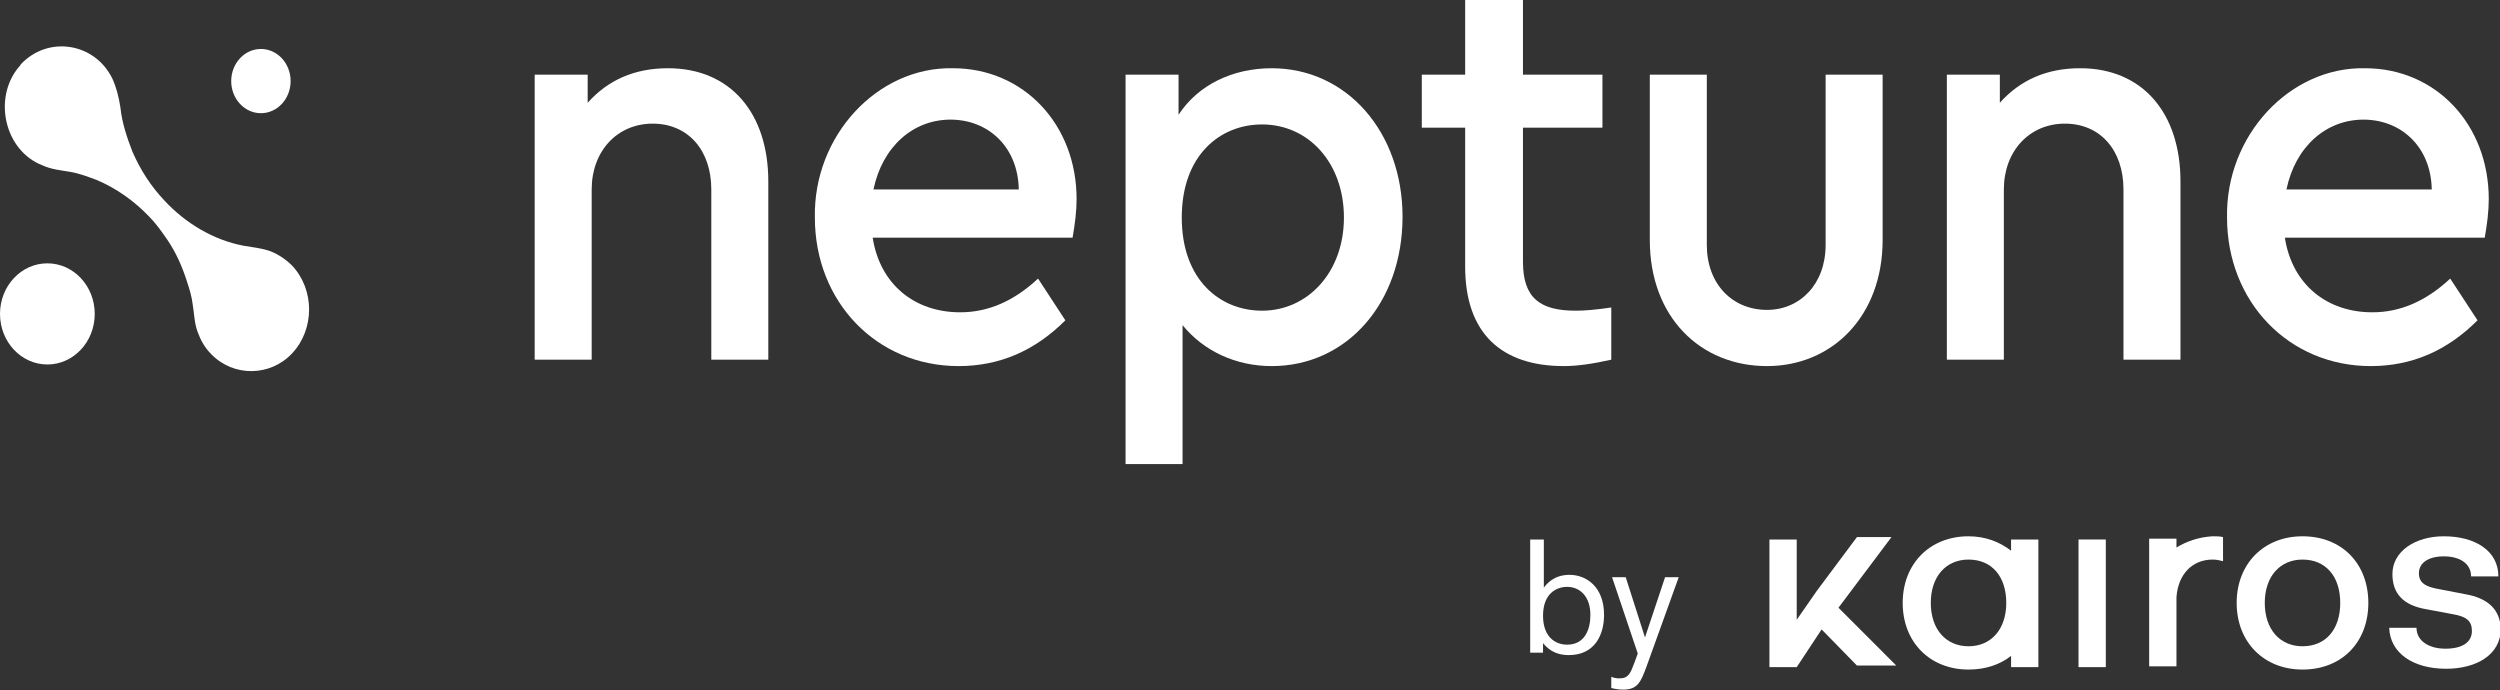
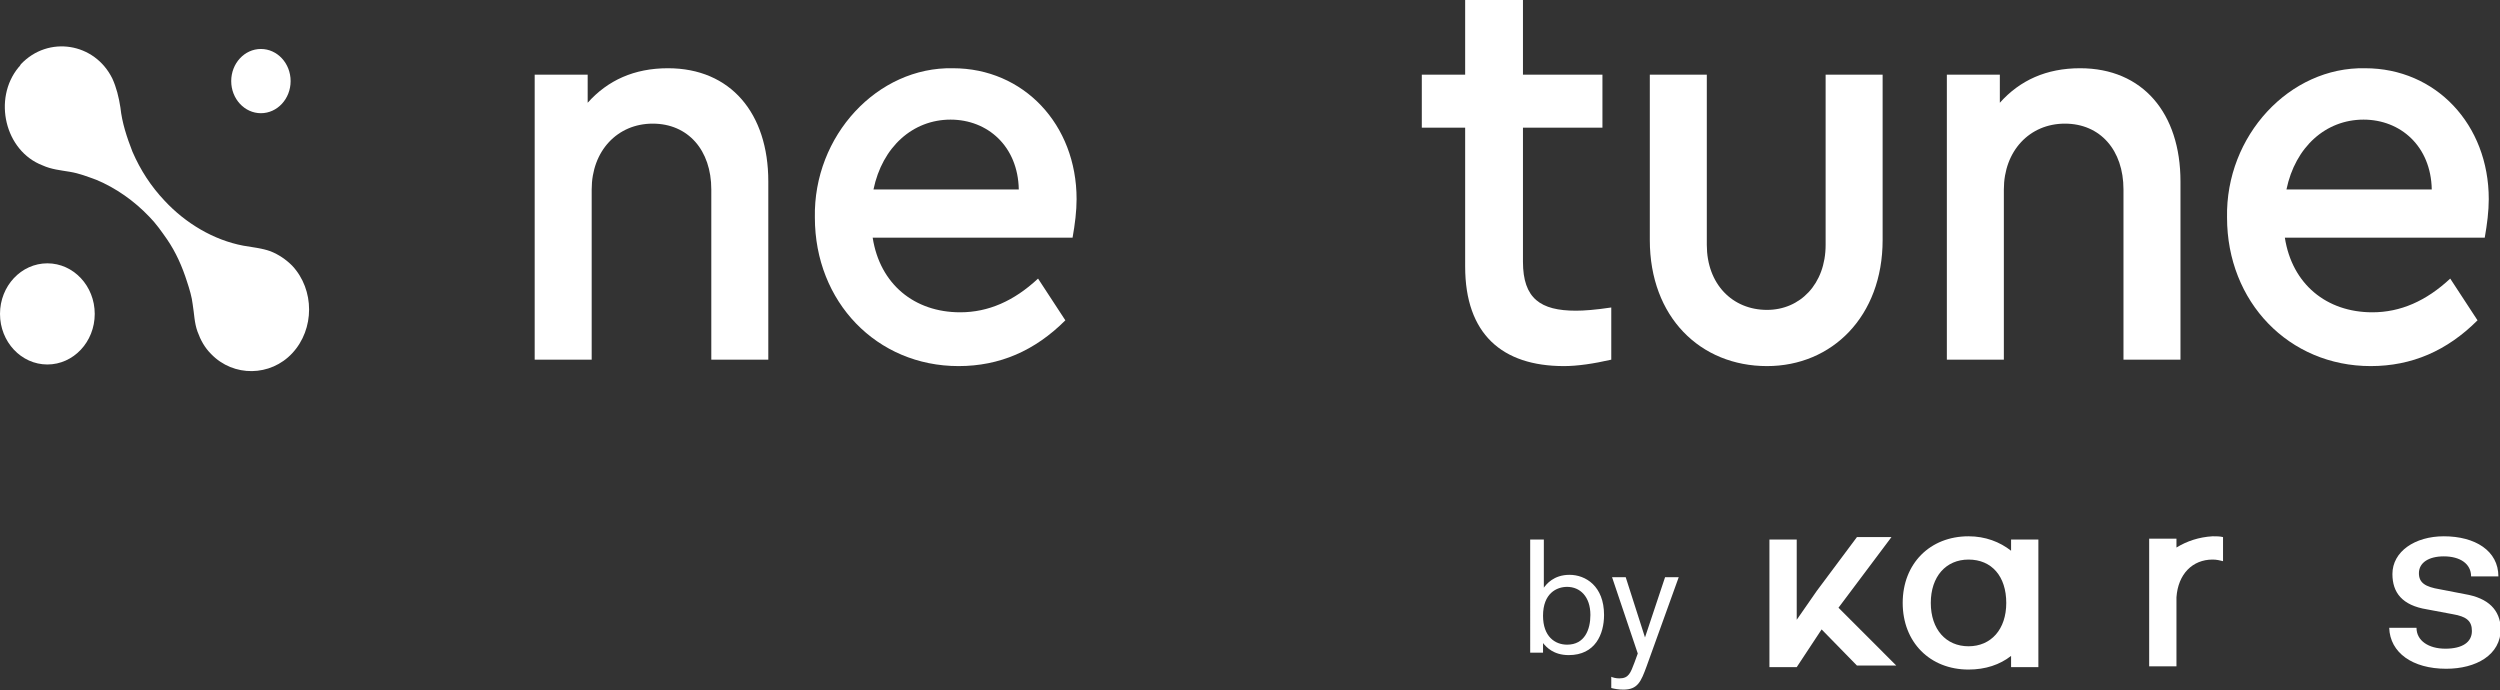
<svg xmlns="http://www.w3.org/2000/svg" version="1.1" id="Calque_1" x="0px" y="0px" viewBox="0 0 311.4 86" style="enable-background:new 0 0 311.4 86;" xml:space="preserve">
  <rect x="0" y="0" width="311.4" height="86" fill="#333333" stroke="none" />
  <style type="text/css">
	.st0{fill:#FFFFFF;}
</style>
  <path class="st0" d="M95.7,44.8h-7.1V23.6c0-4.9-2.9-8.2-7.3-8.2c-4.4,0-7.6,3.4-7.6,8.2v21.2h-7.1V9.3h6.6v3.5  c2.5-2.8,5.8-4.3,10-4.3c7.8,0,12.5,5.6,12.5,14.1V44.8z" />
  <path class="st0" d="M108.7,29.6c0.9,5.8,5.2,9.3,10.9,9.3c3.5,0,6.7-1.4,9.7-4.2l3.4,5.2c-3.8,3.8-8.2,5.7-13.3,5.7  c-10.2,0-17.9-8-17.9-18.5c-0.2-10.2,7.8-18.8,17.2-18.6c8.8,0,15.4,7,15.4,16.3c0,1.5-0.2,3.1-0.5,4.8H108.7z M126.9,23.6  c-0.1-5.4-3.9-8.7-8.5-8.7c-4.7,0-8.5,3.4-9.6,8.7H126.9z" />
-   <path class="st0" d="M158.4,45.6c-4.5,0-8.5-1.9-11.1-5.1v17.3h-7.1V9.3h6.6v5c2.4-3.7,6.7-5.8,11.6-5.8c9.4,0,16.3,8,16.3,18.5  C174.7,37.7,167.8,45.6,158.4,45.6z M157.2,15.5c-5.2,0-10,3.8-10,11.6c0,7.8,4.8,11.6,10,11.6c5.7,0,10.2-4.8,10.2-11.6  S163,15.5,157.2,15.5z" />
  <path class="st0" d="M200.7,44.8c-2.2,0.5-4.2,0.8-5.9,0.8c-7.7,0-12.3-4-12.3-12.4V15.9h-5.4V9.3h5.4V0h7.2v9.3h9.9v6.6h-9.9v16.7  c0,4.6,2.2,6.1,6.6,6.1c1,0,2.4-0.1,4.4-0.4V44.8z" />
  <path class="st0" d="M205.5,9.3h7.1v21.2c0,4.9,3.2,8.1,7.5,8.1c4.1,0,7.3-3.2,7.3-8.1V9.3h7.1v20.6c0,9.5-6.3,15.7-14.4,15.7  c-8.3,0-14.6-6.1-14.6-15.7V9.3z" />
  <path class="st0" d="M271.6,44.8h-7.1V23.6c0-4.9-2.9-8.2-7.3-8.2c-4.4,0-7.6,3.4-7.6,8.2v21.2h-7.1V9.3h6.6v3.5  c2.5-2.8,5.8-4.3,10-4.3c7.8,0,12.5,5.6,12.5,14.1V44.8z" />
  <path class="st0" d="M284.6,29.6c0.9,5.8,5.2,9.3,10.9,9.3c3.5,0,6.7-1.4,9.7-4.2l3.4,5.2c-3.8,3.8-8.2,5.7-13.3,5.7  c-10.2,0-17.9-8-17.9-18.5c-0.2-10.2,7.8-18.8,17.2-18.6c8.8,0,15.4,7,15.4,16.3c0,1.5-0.2,3.1-0.5,4.8H284.6z M302.9,23.6  c-0.1-5.4-3.9-8.7-8.5-8.7c-4.7,0-8.5,3.4-9.6,8.7H302.9z" />
  <path class="st0" d="M2.6,8C2.7,8,2.7,8,2.6,8L2.6,8c3.4-3.6,9.2-2.7,11.4,1.8c0.5,1.1,0.8,2.3,1,3.6c0.2,1.9,0.8,3.7,1.5,5.5  c1,2.3,2.3,4.3,4,6.1c2.6,2.8,6.1,4.9,9.8,5.6c1.1,0.2,2.3,0.3,3.4,0.7c1,0.4,1.9,1,2.7,1.8c2.8,3,2.8,7.9,0,10.9  c-2.7,2.9-7.3,3-10.1,0.1c-0.8-0.8-1.3-1.7-1.7-2.8c-0.4-1.1-0.4-2.2-0.6-3.4c-0.1-0.9-0.4-1.9-0.7-2.8c-0.6-1.9-1.4-3.7-2.5-5.3  c-0.7-1-1.4-2-2.2-2.8c-1.9-2-4.2-3.6-6.6-4.6c-1.1-0.4-2.1-0.8-3.3-1c-1.2-0.2-2.3-0.3-3.4-0.8c-4.7-1.8-6.2-8.3-3-12.2  C2.4,8.3,2.5,8.2,2.6,8z" />
  <ellipse class="st0" cx="32.5" cy="10.1" rx="3.7" ry="4" />
  <ellipse class="st0" cx="5.9" cy="39.1" rx="5.9" ry="6.3" />
  <polygon class="st0" points="235.6,66.9 231.3,66.9 226.3,73.6 223.8,77.2 223.8,67.2 220.4,67.2 220.4,83.1 223.8,83.1 223.8,83.1   223.8,83.1 226.9,78.4 231.3,82.9 236.2,82.9 229,75.7 " />
-   <rect x="258.9" y="67.2" class="st0" width="3.4" height="15.9" />
  <path class="st0" d="M250.5,68.6c-1.4-1.1-3.2-1.8-5.3-1.8c-4.8,0-8.2,3.4-8.2,8.3c0,4.9,3.4,8.3,8.2,8.3c2.1,0,3.9-0.6,5.3-1.7v1.4  h3.4V67.2h-3.4V68.6z M245.2,80.5c-2.8,0-4.7-2.1-4.7-5.4c0-3.3,1.9-5.4,4.7-5.4c2.9,0,4.7,2.1,4.7,5.4  C249.9,78.4,248,80.5,245.2,80.5z" />
-   <path class="st0" d="M286.8,66.8c-4.8,0-8.2,3.4-8.2,8.3c0,4.9,3.4,8.3,8.2,8.3c4.9,0,8.2-3.4,8.2-8.3  C295,70.2,291.7,66.8,286.8,66.8z M286.8,80.5c-2.8,0-4.7-2.1-4.7-5.4c0-3.3,1.9-5.4,4.7-5.4c2.9,0,4.7,2.1,4.7,5.4  C291.5,78.4,289.7,80.5,286.8,80.5z" />
  <path class="st0" d="M271.1,68.2v-1.1h-3.4v15.9h3.4v-8.6c0.2-2.9,2-4.7,4.5-4.7c0.5,0,0.9,0.1,1.3,0.2v-3c-0.4-0.1-0.8-0.1-1.3-0.1  C273.9,66.9,272.4,67.4,271.1,68.2z" />
  <path class="st0" d="M307,74l-3.1-0.6c-1.8-0.3-2.6-0.8-2.6-2c0-1.3,1.2-2.1,3.1-2.1c2,0,3.4,0.9,3.4,2.5h3.4c0-3.2-2.9-5-6.8-5  c-3.6,0-6.4,1.9-6.4,4.7c0,2.3,1.2,3.9,4.3,4.4l3.2,0.6c1.8,0.3,2.4,0.9,2.4,2.1c0,1.4-1.2,2.2-3.3,2.2c-2.1,0-3.6-1-3.6-2.6h-3.4  c0.1,3.1,2.9,5.1,7.1,5.1c3.7,0,6.8-1.7,6.8-5C311.4,76,310,74.5,307,74z" />
  <path class="st0" d="M192.3,67.2v6c0.3-0.4,1.2-1.6,3.2-1.6c2,0,4.3,1.4,4.3,5c0,2.4-1.1,5-4.4,5c-1.9,0-2.8-1-3.2-1.5v1.2h-1.6  V67.2H192.3z M195.2,80.3c2.2,0,2.9-1.9,2.9-3.7c0-2.3-1.3-3.5-2.9-3.5c-1.3,0-3,0.8-3,3.6C192.2,79.3,193.7,80.3,195.2,80.3z" />
  <path class="st0" d="M209.1,71.9l-4,11.1c-0.7,1.9-1.1,2.9-2.9,2.9c-0.6,0-1.1-0.1-1.5-0.2v-1.4c0.2,0.1,0.6,0.2,1,0.2  c1.2,0,1.4-0.7,1.9-2l0.4-1.1l-3.2-9.5h1.7l2.4,7.5l2.5-7.5H209.1z" />
</svg>